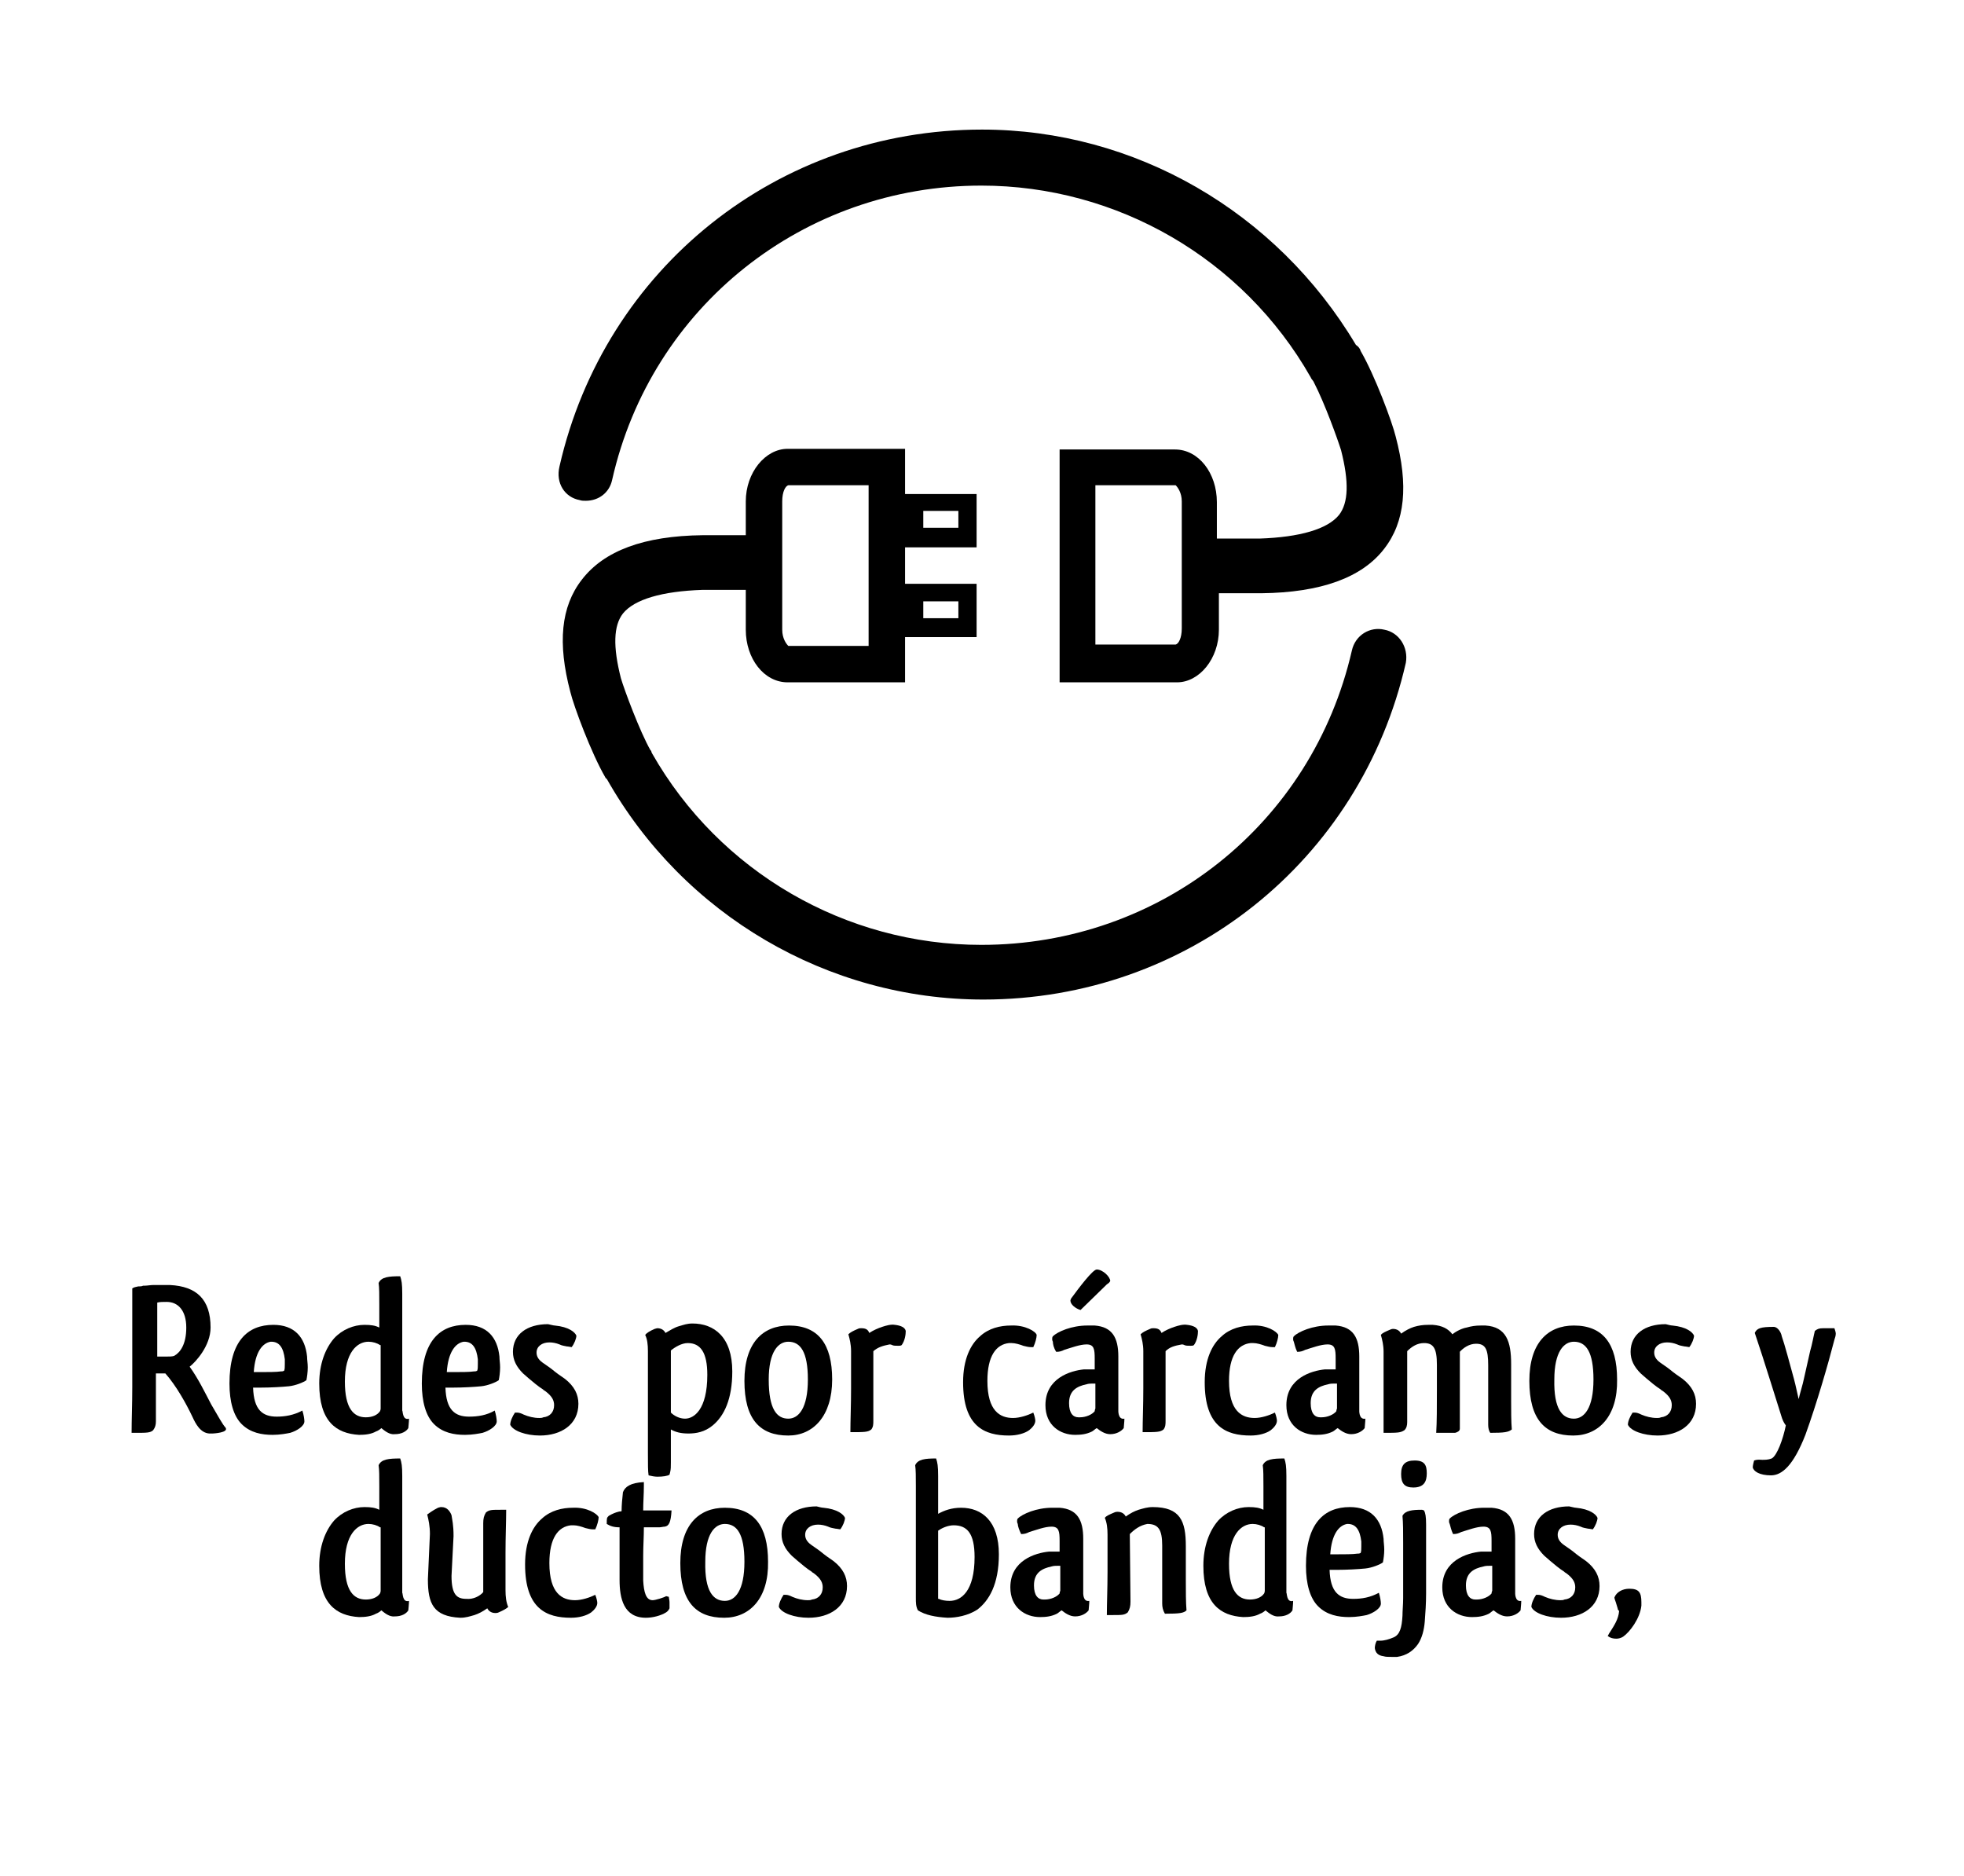
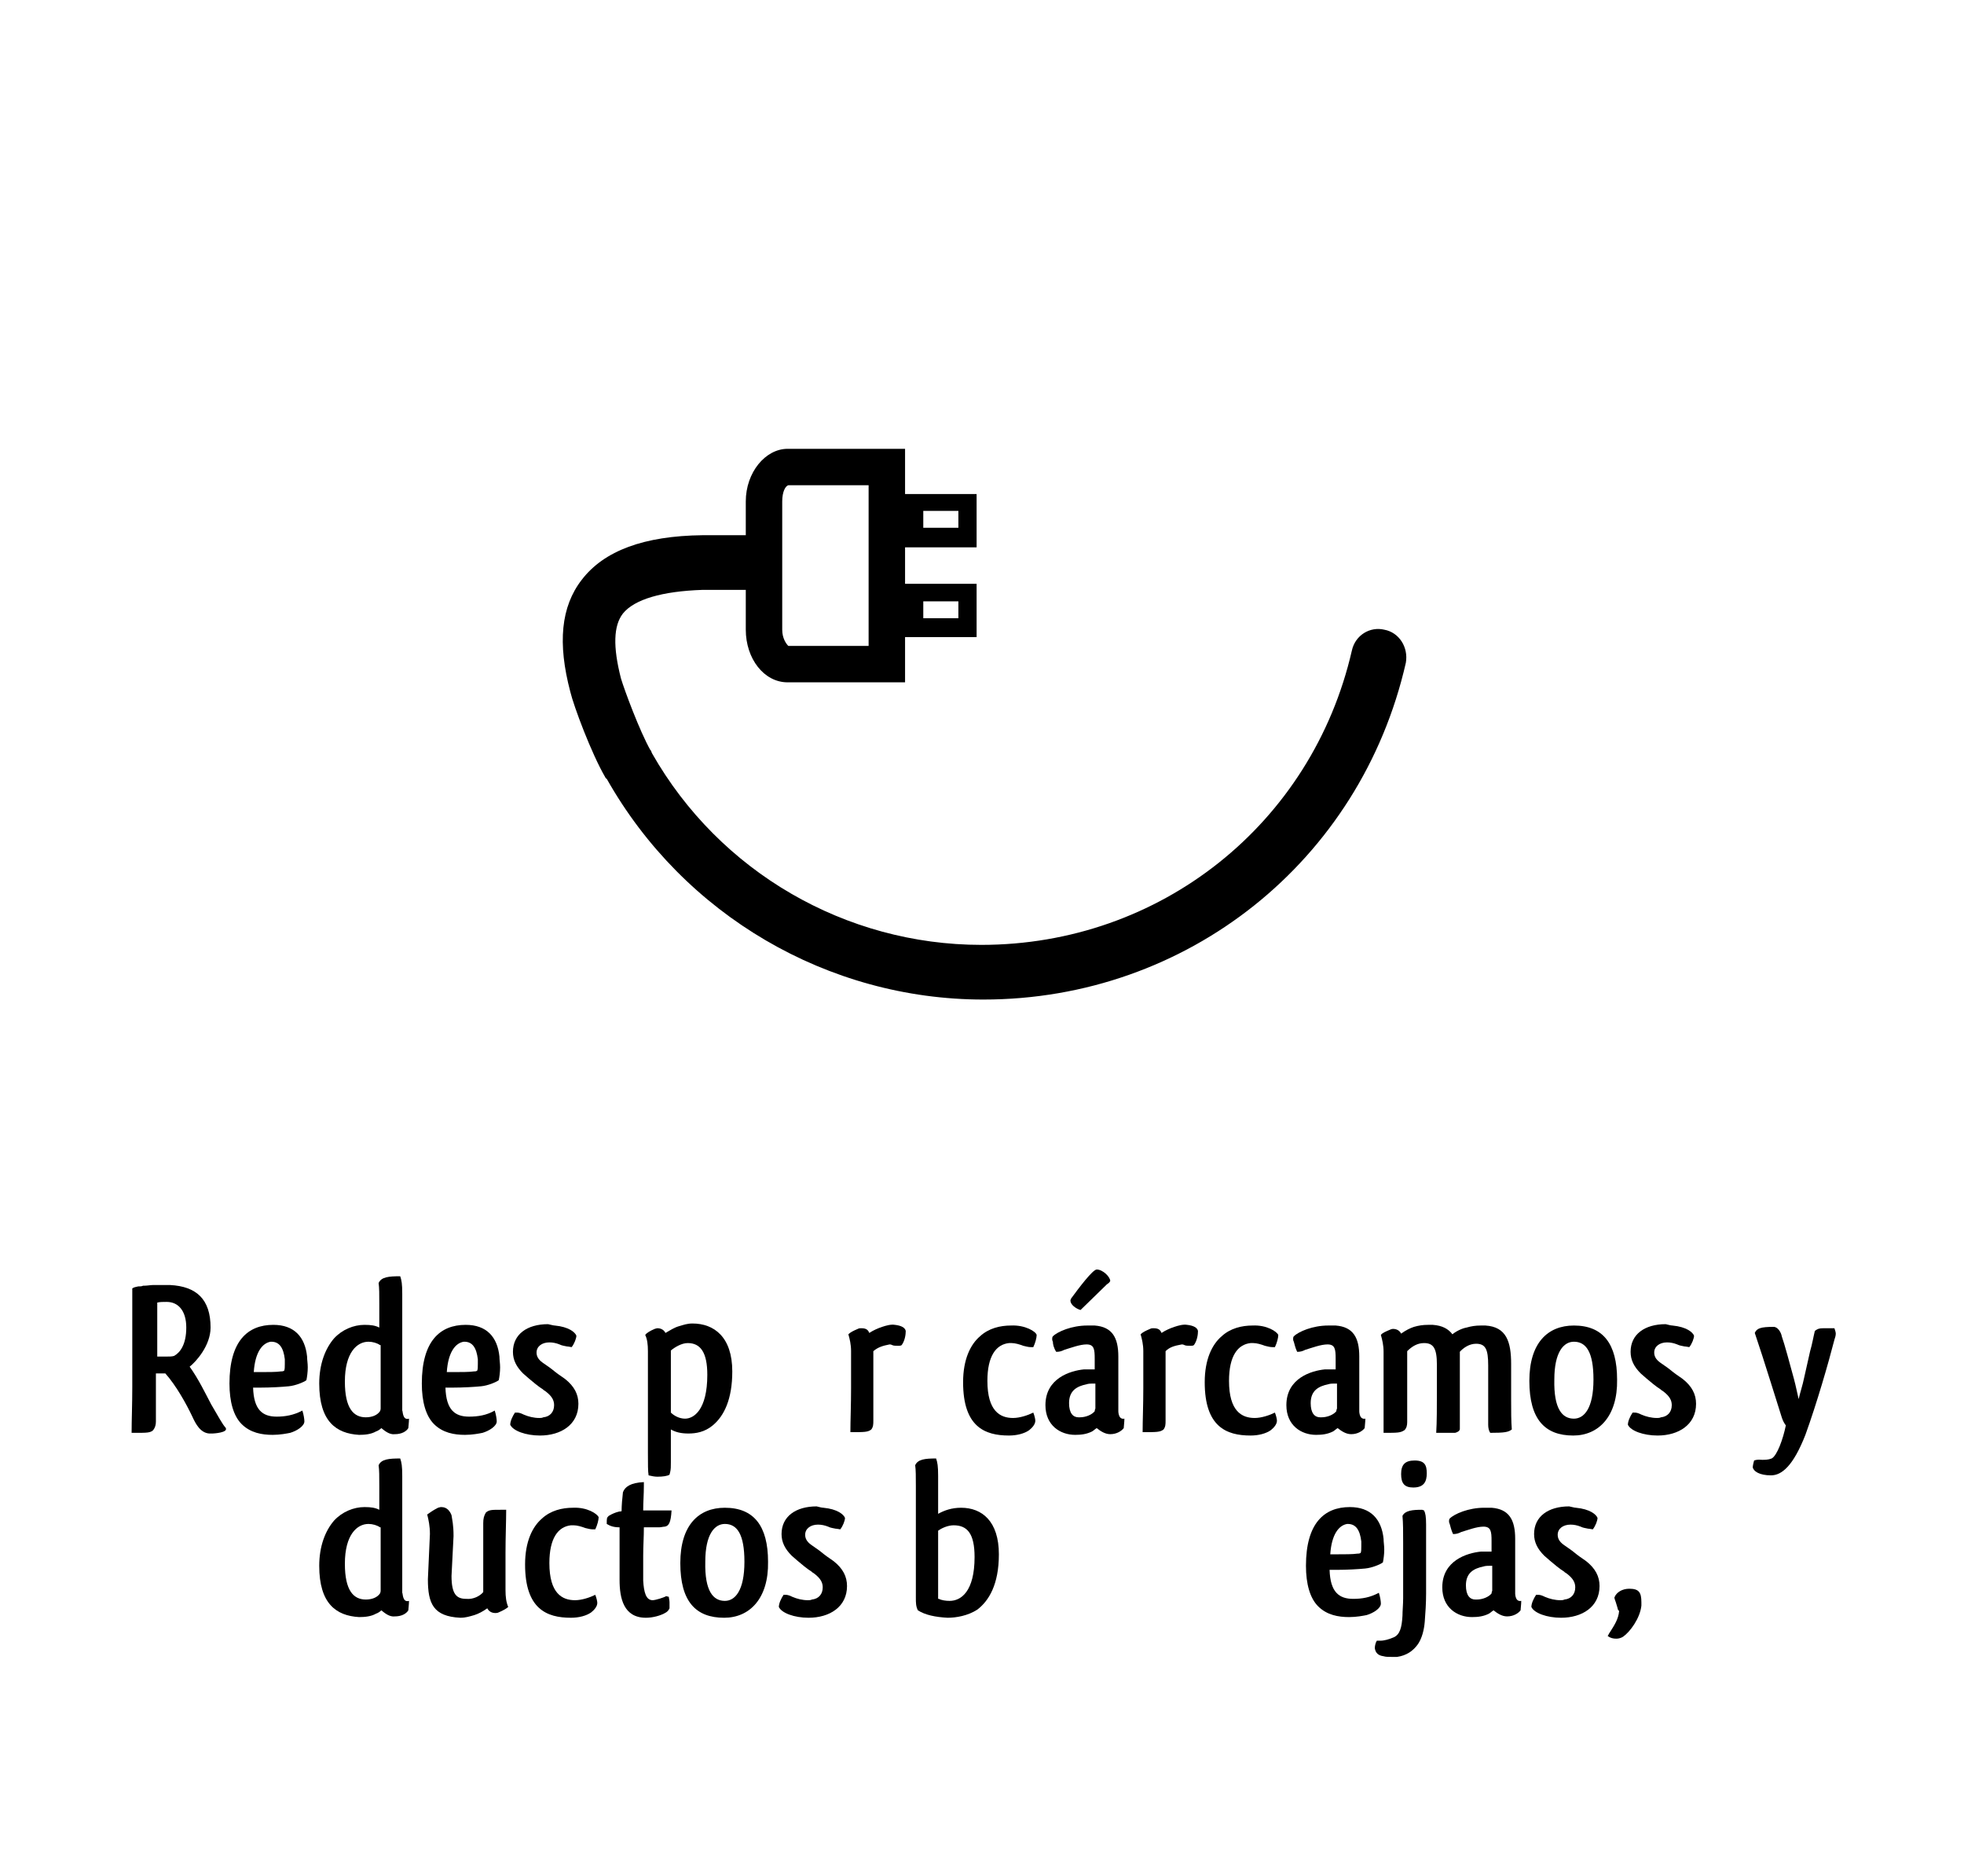
<svg xmlns="http://www.w3.org/2000/svg" version="1.1" id="Capa_1" x="0px" y="0px" viewBox="0 0 291 278" style="enable-background:new 0 0 291 278;" xml:space="preserve">
  <g>
    <g>
      <g>
        <path d="M205.1,93.3c-2.1-0.5-4.3,0.8-4.8,3.1c-5.9,25.7-28.4,43.6-54.9,43.6c-20.1,0-38.8-10.8-48.8-28.4c0-0.1-0.1-0.1-0.1-0.3     c0,0,0-0.1-0.1-0.1c-1.6-2.8-3.9-9-4.4-10.7c-1.2-4.7-1.1-7.8,0.3-9.6c1.7-2.1,5.8-3.3,11.8-3.5h6.4l0,0v5.9     c0,4.3,2.7,7.8,6.2,7.8h17.4v-6.7h10.6v-7.9h-10.6v-5.4h10.6v-7.9h-10.6v-6.7h-17.4c-3.3,0-6.2,3.5-6.2,7.8v5l0,0h-6.4     c-8.7,0.1-14.6,2.3-17.9,6.6c-3.1,4-3.6,9.4-1.7,16.6c0.5,2.1,3.1,9.1,5.2,12.7c0,0.1,0.1,0.1,0.1,0.1s0,0.1,0.1,0.1     c11.4,20.2,32.8,32.7,55.8,32.7c30.2,0,55.9-20.5,62.6-49.9C208.7,95.9,207.3,93.7,205.1,93.3z M136.8,89.1h5.2v2.5h-5.2V89.1z      M136.8,75.7h5.2v2.5h-5.2V75.7z M115.9,74.3c0-1.5,0.5-2.3,0.9-2.4h11.9v23.8h-11.9c-0.3-0.3-0.9-1.1-0.9-2.4V74.3z" />
-         <path d="M85.9,74.1c0.3,0.1,0.5,0.1,0.9,0.1c1.9,0,3.5-1.2,3.9-3.1c5.8-25.7,28.4-43.6,54.7-43.6c20.1,0,38.8,10.8,48.8,28.4     c0.1,0.3,0.4,0.5,0.5,0.8c1.6,3.1,3.5,8.4,4,10c1.2,4.7,1.1,7.8-0.3,9.6c-1.7,2.1-5.8,3.3-11.8,3.5h-6.3v-5.4     c0-4.3-2.7-7.8-6.2-7.8H157v34.5h17.4c3.3,0,6.2-3.5,6.2-7.8v-5.4h6.3c8.8-0.1,14.9-2.3,18.2-6.6c3.1-4,3.6-9.4,1.7-16.6     c-0.5-2.1-3.1-9.1-5.2-12.7c-0.1-0.4-0.4-0.7-0.7-0.9c-11.8-19.8-32.8-31.9-55.4-31.9c-30.2,0-55.9,20.5-62.6,49.9     C82.3,71.6,83.7,73.7,85.9,74.1z M175.1,93.1c0,1.5-0.5,2.3-0.9,2.4h-11.9V71.9h11.9c0.3,0.3,0.9,1.1,0.9,2.4V93.1z" />
      </g>
    </g>
  </g>
  <g>
    <g>
      <path d="M33.4,211.5c0.6,0.8-1.9,0.9-1.9,0.9h-0.5c-1.3-0.1-2-1.4-2.5-2.5c-0.9-1.9-2.4-4.6-4-6.4c-0.1,0-0.2,0-0.3,0h-1.1v7.1    c0,0.5-0.1,0.9-0.4,1.3c-0.4,0.4-1,0.4-2.5,0.4h-0.7c0-1.9,0.1-4.2,0.1-6.8v-10.9c0-1.2,0-2.1,0-3c0-0.2,0-0.4,0-0.7    c0.3-0.2,0.5-0.2,0.9-0.3c0.1,0,0.2,0,0.2,0c0.1,0,0.3,0,0.5-0.1h0.2c0.4,0,0.9-0.1,1.3-0.1h1.6c0.3,0,0.6,0,0.9,0    c3.9,0.2,6,2.1,6,6.3c0,2.7-2.2,5.1-3.1,5.8c1.3,1.8,2.3,3.9,3.2,5.6C32.3,209.8,33,211.1,33.4,211.5L33.4,211.5z M27.6,196.7    c0-2.5-1.2-3.8-2.9-3.8c-0.6,0-1,0-1.4,0.1v8h1.3c0.5,0,0.9,0,1.2-0.1C26.7,200.4,27.6,199.2,27.6,196.7z" />
      <path d="M44.8,209c0.2,0.6,0.3,1.3,0.3,1.6c0,0.7-1.1,1.4-2.1,1.7h0c-0.5,0.1-1.5,0.3-2.6,0.3c-1.6,0-3.3-0.3-4.6-1.6    c-1.2-1.2-1.8-3.3-1.8-6c0-6.3,2.7-8.7,6.5-8.7c3.1,0,4.7,1.8,5,4.7c0,0.5,0.1,1,0.1,1.6c0,0.7-0.1,1.4-0.2,1.9    c-0.4,0.3-1.6,0.8-2.6,0.9c-1,0.1-2.7,0.2-4.2,0.2c-0.5,0-0.6,0-1.1,0c0.1,3.3,1.4,4.3,3.5,4.3C42.2,209.9,43.5,209.7,44.8,209z     M40.1,198.8c-1.2,0.2-2.3,1.5-2.5,4.5h0.9c1.1,0,2.5,0,3.1-0.1c0.2,0,0.3,0,0.5-0.1c0.1-0.2,0.1-0.6,0.1-1c0-0.1,0-0.2,0-0.4    v-0.3c-0.2-1.7-0.8-2.6-2-2.6H40.1z" />
      <path d="M60.6,210.2c0,0.5-0.1,1.3-0.1,1.4c-0.3,0.5-1,0.9-2,0.9c-0.8,0.1-1.5-0.5-2-0.9c-0.2,0.2-0.5,0.4-0.8,0.5v0    c-0.7,0.4-1.6,0.5-2.5,0.5c-3.4-0.2-5.9-2-5.9-7.6c0-2.9,0.9-5.2,2.2-6.7c1.2-1.3,2.9-2,4.5-2c1,0,1.6,0.1,2.2,0.4v-3.5    c0-1.4,0-2.4-0.1-3.1c0.4-0.9,1.5-1,3.2-1c0.2,0.6,0.3,1.1,0.3,2.6v10.8c0,1.2,0,2.5,0,3.7c0,0.7,0,2.2,0,2.8    C59.7,209,59.6,210.5,60.6,210.2z M56.3,199.3c-0.4-0.3-1.1-0.5-1.7-0.5c-1.7,0-3.5,1.6-3.5,5.9c0,4,1.3,5.3,3.1,5.3    c0.9,0,1.7-0.3,2.1-0.9l0,0c0,0,0.1-0.2,0.1-0.4c0-0.4,0-0.9,0-1.5V199.3z" />
      <path d="M73.3,209c0.2,0.6,0.3,1.3,0.3,1.6c0,0.7-1.1,1.4-2.1,1.7h0c-0.5,0.1-1.5,0.3-2.6,0.3c-1.6,0-3.3-0.3-4.6-1.6    c-1.2-1.2-1.8-3.3-1.8-6c0-6.3,2.7-8.7,6.5-8.7c3.1,0,4.7,1.8,5,4.7c0,0.5,0.1,1,0.1,1.6c0,0.7-0.1,1.4-0.2,1.9    c-0.4,0.3-1.6,0.8-2.6,0.9c-1,0.1-2.7,0.2-4.2,0.2c-0.5,0-0.6,0-1.1,0c0.1,3.3,1.4,4.3,3.5,4.3C70.8,209.9,72.1,209.7,73.3,209z     M68.7,198.8c-1.2,0.2-2.3,1.5-2.5,4.5h0.9c1.1,0,2.5,0,3.1-0.1c0.2,0,0.3,0,0.5-0.1c0.1-0.2,0.1-0.6,0.1-1c0-0.1,0-0.2,0-0.4    v-0.3c-0.2-1.7-0.8-2.6-2-2.6H68.7z" />
      <path d="M82.2,196.4c2.1,0.2,3,1,3.2,1.5c0,0.4-0.3,1.2-0.7,1.7c-0.1,0-0.5-0.1-0.7-0.1c-0.4-0.1-0.7-0.1-1.1-0.3    c-0.5-0.2-1-0.3-1.5-0.3c-1.1,0-1.9,0.6-1.9,1.5c0,0.5,0.2,1,0.9,1.5c0.4,0.3,0.9,0.6,1.4,1c0.6,0.5,1.3,1,1.9,1.4    c1.4,1.1,2,2.3,2,3.7c0,3.1-2.6,4.7-5.7,4.7c-2.1,0-4-0.7-4.4-1.6c0-0.5,0.3-1.2,0.7-1.8h0.3c0.3,0,0.6,0.1,1,0.3v0    c0.7,0.3,1.5,0.5,2.3,0.5c0.2,0,0.4,0,0.6-0.1c1-0.1,1.6-0.8,1.6-1.8c0-0.7-0.3-1.3-1.2-2c-0.1-0.1-0.5-0.3-0.4-0.3    c-0.8-0.5-1.6-1.2-2.2-1.7l-0.8-0.7c-1-1-1.5-2-1.5-3.2c0-2.6,2.1-4.1,5.2-4.1C81.7,196.3,82,196.4,82.2,196.4z" />
      <path d="M99.2,218.5c-0.3,0.2-1,0.3-1.8,0.3c-0.4,0-0.9-0.1-1.3-0.2c-0.1-0.6-0.1-1.6-0.1-3.3v-15.1c0-1-0.1-1.8-0.4-2.4    c0.2-0.3,0.7-0.6,1.4-0.9c0.3-0.1,0.4-0.1,0.4-0.1c0.6,0,1,0.3,1.2,0.7c0.7-0.4,1.3-0.8,2-1s1.2-0.4,2-0.4c3.2,0,5.9,2,5.9,7.1    c0,4.1-1.2,6.6-2.9,8c-1.2,1-2.5,1.2-3.6,1.2s-1.9-0.2-2.6-0.6v4.9c0,0.6,0,1-0.1,1.4L99.2,218.5z M104.8,203.7    c0-3.3-1-4.7-2.9-4.7c-0.9,0-1.9,0.6-2.5,1.1v9.2c0.5,0.5,1.3,0.9,2.1,0.9C102.8,210.2,104.8,208.9,104.8,203.7z" />
-       <path d="M116.8,212.7c-4.2,0-6.5-2.4-6.5-8.1c0-5.6,2.7-8.2,6.6-8.2c4.3,0,6.4,2.7,6.4,8C123.3,209.8,120.5,212.7,116.8,212.7z     M116.8,210.2c1.5,0,2.9-1.5,2.9-5.8c0-4.1-1.1-5.6-2.9-5.6c-1.5,0-2.9,1.5-2.9,5.6C113.9,208.8,115.1,210.2,116.8,210.2z" />
      <path d="M129.4,200.2v10.3c0,0.5,0,0.9-0.3,1.3c-0.5,0.4-1,0.4-3.1,0.4c0-1.7,0.1-4,0.1-6.5l0-5.5c0-1-0.2-1.8-0.4-2.5    c0.3-0.3,0.7-0.5,1.4-0.8c0.2-0.1,0.3-0.1,0.5-0.1c0.7,0,1,0.2,1.2,0.7c0.6-0.4,1.3-0.7,1.9-0.9c0.6-0.2,1.3-0.4,1.9-0.3    c0.9,0.1,1.5,0.4,1.6,0.9c0,0.5-0.1,1.4-0.6,2.1c-0.2,0.1-0.2,0.1-0.5,0.1c-0.4,0-0.7,0-0.9-0.1c-0.2-0.1-0.3-0.1-0.4-0.1    C130.8,199.4,130.1,199.6,129.4,200.2z" />
      <path d="M153.6,197.8c0,0.4-0.2,1.2-0.5,1.8h-0.4c-0.3,0-0.7-0.1-1.1-0.2c-0.5-0.2-1.2-0.4-1.7-0.4c-0.1,0-0.2,0-0.4,0    c-1.9,0.2-3.2,1.9-3.2,5.6c0,4.5,1.9,5.5,3.8,5.5c1,0,2.2-0.4,3-0.8c0.2,0.5,0.3,1,0.3,1.2c0,0.5-0.4,1-0.9,1.4    c-0.7,0.5-1.8,0.8-3,0.8c-3.6,0-6.8-1.3-6.8-7.9c0-3.4,1.1-5.6,2.5-6.8c1.3-1.2,3-1.6,4.6-1.6    C151.9,196.3,153.5,197.3,153.6,197.8L153.6,197.8z" />
      <path d="M156,198.8c-0.1-0.2-0.1-0.3-0.1-0.4c0-0.1,0-0.3,0.1-0.4c0.7-0.7,2.8-1.6,5.1-1.6c0.5,0,0.6,0,1.1,0    c2.6,0.2,3.5,1.8,3.5,4.6v1.4c0,1.2,0,2.5,0,3.7c0,0.8,0,2.2,0,2.8c0,0-0.1,1.5,0.9,1.3c0,0.5-0.1,1.2-0.1,1.4    c-0.3,0.4-1,0.9-2,0.9c-0.8,0-1.5-0.5-2-0.9c-0.2,0.1-0.5,0.4-0.7,0.5c-0.8,0.4-1.6,0.5-2.5,0.5c-2.2,0-4.4-1.4-4.4-4.4    c0-4,3.7-5.1,5.7-5.3c0.3,0,0.7,0,0.9,0s0.5,0,0.7,0v-1.6c0-1.4-0.1-2.1-1.2-2.1c-1,0-2.3,0.5-3.3,0.8c-0.4,0.2-0.7,0.3-1.2,0.3    C156.1,199.7,156,199.1,156,198.8L156,198.8z M162.3,207.2V205h-0.3c-0.3,0-0.7,0-1,0.1h0c-1.4,0.3-2.6,0.9-2.6,2.8    c0,1.5,0.6,2.1,1.4,2.1h0.2c0.9,0,1.8-0.4,2.2-0.9l0,0c0,0,0-0.2,0.1-0.4C162.3,208.3,162.3,207.8,162.3,207.2z M164.5,189.8    c-0.1,0.2-0.2,0.3-0.5,0.5c-1.2,1.2-3,2.9-3.9,3.8c-0.7-0.2-1.5-0.8-1.5-1.4c0,0,0-0.1,0.1-0.3c1.1-1.5,3.2-4.3,3.8-4.3    C163.4,188.1,164.5,189.2,164.5,189.8z" />
      <path d="M172.7,200.2v10.3c0,0.5,0,0.9-0.3,1.3c-0.5,0.4-1,0.4-3.1,0.4c0-1.7,0.1-4,0.1-6.5l0-5.5c0-1-0.2-1.8-0.4-2.5    c0.3-0.3,0.7-0.5,1.4-0.8c0.2-0.1,0.3-0.1,0.5-0.1c0.7,0,1,0.2,1.2,0.7c0.6-0.4,1.3-0.7,1.9-0.9c0.6-0.2,1.3-0.4,1.9-0.3    c0.9,0.1,1.5,0.4,1.6,0.9c0,0.5-0.1,1.4-0.6,2.1c-0.2,0.1-0.2,0.1-0.5,0.1c-0.4,0-0.7,0-0.9-0.1c-0.2-0.1-0.3-0.1-0.4-0.1    C174,199.4,173.3,199.6,172.7,200.2z" />
      <path d="M189.4,197.8c0,0.4-0.2,1.2-0.5,1.8h-0.4c-0.3,0-0.7-0.1-1.1-0.2c-0.5-0.2-1.2-0.4-1.7-0.4c-0.1,0-0.2,0-0.4,0    c-1.9,0.2-3.2,1.9-3.2,5.6c0,4.5,1.9,5.5,3.8,5.5c1,0,2.2-0.4,3-0.8c0.2,0.5,0.3,1,0.3,1.2c0,0.5-0.4,1-0.9,1.4    c-0.7,0.5-1.8,0.8-3,0.8c-3.6,0-6.8-1.3-6.8-7.9c0-3.4,1.1-5.6,2.5-6.8c1.3-1.2,3-1.6,4.6-1.6    C187.7,196.3,189.2,197.3,189.4,197.8L189.4,197.8z" />
      <path d="M191.7,198.8c-0.1-0.2-0.1-0.3-0.1-0.4c0-0.1,0-0.3,0.1-0.4c0.7-0.7,2.8-1.6,5.1-1.6c0.5,0,0.6,0,1.1,0    c2.6,0.2,3.5,1.8,3.5,4.6v1.4c0,1.2,0,2.5,0,3.7c0,0.8,0,2.2,0,2.8c0,0-0.1,1.5,0.9,1.3c0,0.5-0.1,1.2-0.1,1.4    c-0.3,0.4-1,0.9-2,0.9c-0.8,0-1.5-0.5-2-0.9c-0.2,0.1-0.5,0.4-0.7,0.5c-0.8,0.4-1.6,0.5-2.5,0.5c-2.2,0-4.4-1.4-4.4-4.4    c0-4,3.7-5.1,5.7-5.3c0.3,0,0.7,0,0.9,0s0.5,0,0.7,0v-1.6c0-1.4-0.1-2.1-1.2-2.1c-1,0-2.3,0.5-3.3,0.8c-0.4,0.2-0.7,0.3-1.2,0.3    C191.9,199.7,191.8,199.1,191.7,198.8L191.7,198.8z M198.1,207.2V205h-0.3c-0.3,0-0.7,0-1,0.1h0c-1.4,0.3-2.6,0.9-2.6,2.8    c0,1.5,0.6,2.1,1.4,2.1h0.2c0.9,0,1.8-0.4,2.2-0.9l0,0c0,0,0-0.2,0.1-0.4C198.1,208.3,198.1,207.8,198.1,207.2z" />
      <path d="M215.6,212.3c-0.2,0-0.6,0-1.2,0h-1.6c0.1-1.6,0.1-3.8,0.1-6.2v-3.9c0-2.4-0.5-3.2-1.9-3.2c-1,0-1.8,0.5-2.5,1.2v10.5    c0,0.5-0.1,0.9-0.4,1.2c-0.6,0.4-1,0.4-3.1,0.4c0-1.6,0-3.8,0-6.2v-5.8c0-1-0.2-1.8-0.4-2.5c0.2-0.3,0.7-0.5,1.4-0.8    c0.2-0.1,0.4-0.1,0.4-0.1c0.6,0,1,0.3,1.2,0.7c0.7-0.5,1.3-0.8,1.9-1c0.7-0.2,1.3-0.3,2.1-0.3c0.2,0,0.5,0,0.7,0    c1.4,0.1,2.3,0.6,2.9,1.4c0.6-0.5,1.5-0.9,2.1-1c0.7-0.2,1.3-0.3,2.1-0.3c0.3,0,0.5,0,0.7,0h0c3.1,0.2,3.8,2.4,3.8,5.7v5.4    c0,1.6,0,3.1,0.1,4.3c-0.5,0.4-1.1,0.5-3.2,0.5c-0.2-0.3-0.3-0.7-0.3-1.2v-8.8c0-2.4-0.4-3.2-1.8-3.2c-1,0-1.9,0.6-2.5,1.3    l0.1-0.1v11.4C216.3,212,216,212.2,215.6,212.3z" />
      <path d="M233.1,212.7c-4.2,0-6.5-2.4-6.5-8.1c0-5.6,2.7-8.2,6.6-8.2c4.3,0,6.4,2.7,6.4,8C239.7,209.8,236.9,212.7,233.1,212.7z     M233.2,210.2c1.5,0,2.9-1.5,2.9-5.8c0-4.1-1.1-5.6-2.9-5.6c-1.5,0-2.9,1.5-2.9,5.6C230.2,208.8,231.5,210.2,233.2,210.2z" />
      <path d="M247.8,196.4c2.1,0.2,3,1,3.2,1.5c0,0.4-0.3,1.2-0.7,1.7c-0.1,0-0.5-0.1-0.7-0.1c-0.4-0.1-0.7-0.1-1.1-0.3    c-0.5-0.2-1-0.3-1.5-0.3c-1.1,0-1.9,0.6-1.9,1.5c0,0.5,0.2,1,0.9,1.5c0.4,0.3,0.9,0.6,1.4,1c0.6,0.5,1.3,1,1.9,1.4    c1.4,1.1,2,2.3,2,3.7c0,3.1-2.6,4.7-5.7,4.7c-2.1,0-4-0.7-4.4-1.6c0-0.5,0.3-1.2,0.7-1.8h0.3c0.3,0,0.6,0.1,1,0.3v0    c0.7,0.3,1.5,0.5,2.3,0.5c0.2,0,0.4,0,0.6-0.1c1-0.1,1.6-0.8,1.6-1.8c0-0.7-0.3-1.3-1.2-2c-0.1-0.1-0.5-0.3-0.4-0.3    c-0.8-0.5-1.6-1.2-2.2-1.7l-0.8-0.7c-1-1-1.5-2-1.5-3.2c0-2.6,2.1-4.1,5.2-4.1C247.2,196.3,247.6,196.4,247.8,196.4z" />
      <path d="M264,198c0.4,1.1,1.2,4.1,1.8,6.3c0.3,1.1,0.5,2.2,0.7,3c0.2-0.9,0.6-2.1,0.8-3.1c0.3-1.3,0.6-2.7,0.9-4    c0.3-1,0.5-2.2,0.7-3c0.4-0.3,0.6-0.4,1.3-0.4c0.2,0,0.6,0,0.9,0c0.2,0,0.6,0,0.7,0c0.1,0.3,0.2,0.6,0.2,0.8    c0,0.3-0.1,0.6-0.2,0.9c-0.9,3.5-2.6,9.4-4.3,14.1c-1.8,4.6-3.5,6-5.1,6c-1.7,0-2.6-0.6-2.7-1.2c0-0.3,0.2-1,0.2-1    c0.6-0.2,0.9-0.1,1.2-0.1c0.4,0,0.9,0,1.4-0.2l0,0c0.8-0.4,1.7-2.9,2.1-4.9c0,0,0,0,0,0c-0.3-0.4-0.5-0.8-0.7-1.5    c-0.3-0.9-2.6-8.4-3.9-12.2c0.3-0.7,0.9-0.9,2.8-0.9C263.4,196.6,263.9,197.4,264,198z" />
      <path d="M60.6,237.2c0,0.5-0.1,1.3-0.1,1.4c-0.3,0.5-1,0.9-2,0.9c-0.8,0.1-1.5-0.5-2-0.9c-0.2,0.2-0.5,0.4-0.8,0.5v0    c-0.7,0.4-1.6,0.5-2.5,0.5c-3.4-0.2-5.9-2-5.9-7.6c0-2.9,0.9-5.2,2.2-6.7c1.2-1.3,2.9-2,4.5-2c1,0,1.6,0.1,2.2,0.4v-3.5    c0-1.4,0-2.4-0.1-3.1c0.4-0.9,1.5-1,3.2-1c0.2,0.6,0.3,1.1,0.3,2.6v10.8c0,1.2,0,2.5,0,3.7c0,0.7,0,2.2,0,2.8    C59.7,236,59.6,237.5,60.6,237.2z M56.3,226.3c-0.4-0.3-1.1-0.5-1.7-0.5c-1.7,0-3.5,1.6-3.5,5.9c0,4,1.3,5.3,3.1,5.3    c0.9,0,1.7-0.3,2.1-0.9l0,0c0,0,0.1-0.2,0.1-0.4c0-0.4,0-0.9,0-1.5V226.3z" />
      <path d="M67.2,227.6l-0.3,5.9c0,2.8,0.8,3.4,2.2,3.4c1,0.1,2-0.4,2.5-1v-10.2c0-0.7,0.1-1.1,0.4-1.6c0.5-0.4,0.8-0.4,2.3-0.4H75    c0,1.7-0.1,4-0.1,6.4v5.5c0,1,0.1,1.8,0.4,2.5c-0.2,0.2-0.7,0.5-1.4,0.8c-0.2,0.1-0.4,0.1-0.5,0.1c-0.6,0-1-0.3-1.2-0.7    c-0.7,0.5-1.3,0.8-1.9,1c-0.7,0.2-1.3,0.4-2.1,0.4c-4-0.2-4.8-2.1-4.8-5.7l0.3-6.7c0-1.2-0.2-2.1-0.4-2.9c0.3-0.2,0.8-0.6,1.6-1    c0.3-0.1,0.4-0.1,0.5-0.1c0.9,0,1.3,0.7,1.5,1.2C67,225.2,67.2,225.9,67.2,227.6z" />
      <path d="M88.7,224.8c0,0.4-0.2,1.2-0.5,1.8h-0.4c-0.3,0-0.7-0.1-1.1-0.2c-0.5-0.2-1.2-0.4-1.7-0.4c-0.1,0-0.2,0-0.4,0    c-1.9,0.2-3.2,1.9-3.2,5.6c0,4.5,1.9,5.5,3.8,5.5c1,0,2.2-0.4,3-0.8c0.2,0.5,0.3,1,0.3,1.2c0,0.5-0.4,1-0.9,1.4    c-0.7,0.5-1.8,0.8-3,0.8c-3.6,0-6.8-1.3-6.8-7.9c0-3.4,1.1-5.6,2.5-6.8c1.3-1.2,3-1.6,4.6-1.6C87,223.3,88.5,224.3,88.7,224.8    L88.7,224.8z" />
      <path d="M99.1,236.6c0,0.2,0.1,0.5,0.1,0.8s0,0.7,0,0.9c-0.1,0.2-0.2,0.4-0.5,0.6c-0.8,0.5-2,0.8-3,0.8c-3.3,0-3.9-2.9-3.9-5.6    v-7.8c-0.9,0-1.4-0.2-1.9-0.5c0-0.9,0-0.9,0.3-1.2c0.5-0.3,1-0.5,1.4-0.6c0.3-0.1,0.3,0,0.5-0.1c0-0.9,0.1-1.9,0.2-2.8    c0.3-0.8,1.1-1.4,3.1-1.5v0.5c0,1.4-0.1,2.4-0.1,3.7h4.2c-0.1,1.8-0.4,2.3-1,2.4c-0.2,0-0.6,0.1-0.8,0.1c-0.7,0-1.1,0-2.3,0    c0,1.4-0.1,2.8-0.1,4.2c0,0.8,0,1.4,0,2.1v1.6c0.1,1.7,0.4,2.9,1.4,2.9c0.4,0,1.7-0.4,2-0.6L99.1,236.6z" />
      <path d="M107.3,239.7c-4.2,0-6.5-2.4-6.5-8.1c0-5.6,2.7-8.2,6.6-8.2c4.3,0,6.4,2.7,6.4,8C113.9,236.8,111.1,239.7,107.3,239.7z     M107.4,237.2c1.5,0,2.9-1.5,2.9-5.8c0-4.1-1.1-5.6-2.9-5.6c-1.5,0-2.9,1.5-2.9,5.6C104.4,235.8,105.7,237.2,107.4,237.2z" />
      <path d="M122,223.4c2.1,0.2,3,1,3.2,1.5c0,0.4-0.3,1.2-0.7,1.7c-0.1,0-0.5-0.1-0.7-0.1c-0.4-0.1-0.7-0.1-1.1-0.3    c-0.5-0.2-1-0.3-1.5-0.3c-1.1,0-1.9,0.6-1.9,1.5c0,0.5,0.2,1,0.9,1.5c0.4,0.3,0.9,0.6,1.4,1c0.6,0.5,1.3,1,1.9,1.4    c1.4,1.1,2,2.3,2,3.7c0,3.1-2.6,4.7-5.7,4.7c-2.1,0-4-0.7-4.4-1.6c0-0.5,0.3-1.2,0.7-1.8h0.3c0.3,0,0.6,0.1,1,0.3v0    c0.7,0.3,1.5,0.5,2.3,0.5c0.2,0,0.4,0,0.6-0.1c1-0.1,1.6-0.8,1.6-1.8c0-0.7-0.3-1.3-1.2-2c-0.1-0.1-0.5-0.3-0.4-0.3    c-0.8-0.5-1.6-1.2-2.2-1.7l-0.8-0.7c-1-1-1.5-2-1.5-3.2c0-2.6,2.1-4.1,5.2-4.1C121.4,223.3,121.8,223.4,122,223.4z" />
      <path d="M136,238.6c-0.3-0.6-0.3-1.1-0.3-1.9v-16.5c0-1.4,0-2.4-0.1-3.1c0.4-0.9,1.5-1,3.1-1c0.2,0.6,0.3,1.1,0.3,2.6v5.6    c0.9-0.5,2-0.9,3.4-0.9c3.1,0,5.6,2,5.6,6.9c0,4.5-1.5,6.9-3.2,8.2c-1.4,0.9-3.1,1.2-4.4,1.2C138.6,239.6,137.1,239.3,136,238.6    L136,238.6z M139.1,236.9c0.4,0.2,1,0.3,1.6,0.3c1.7,0,3.7-1.4,3.7-6.5c0-3.5-1.1-4.7-3.1-4.7c-0.7,0-1.6,0.3-2.3,0.8V236.9z" />
-       <path d="M150.8,225.8c-0.1-0.2-0.1-0.3-0.1-0.4c0-0.1,0-0.3,0.1-0.4c0.7-0.7,2.8-1.6,5.1-1.6c0.5,0,0.6,0,1.1,0    c2.6,0.2,3.5,1.8,3.5,4.6v1.4c0,1.2,0,2.5,0,3.7c0,0.8,0,2.2,0,2.8c0,0-0.1,1.5,0.9,1.3c0,0.5-0.1,1.2-0.1,1.4    c-0.3,0.4-1,0.9-2,0.9c-0.8,0-1.5-0.5-2-0.9c-0.2,0.1-0.5,0.4-0.7,0.5c-0.8,0.4-1.6,0.5-2.5,0.5c-2.2,0-4.4-1.4-4.4-4.4    c0-4,3.7-5.1,5.7-5.3c0.3,0,0.7,0,0.9,0s0.5,0,0.7,0v-1.6c0-1.4-0.1-2.1-1.2-2.1c-1,0-2.3,0.5-3.3,0.8c-0.4,0.2-0.7,0.3-1.2,0.3    C151,226.7,150.8,226.1,150.8,225.8L150.8,225.8z M157.1,234.2V232h-0.3c-0.3,0-0.7,0-1,0.1h0c-1.4,0.3-2.6,0.9-2.6,2.8    c0,1.5,0.6,2.1,1.4,2.1h0.2c0.9,0,1.8-0.4,2.2-0.9l0,0c0,0,0-0.2,0.1-0.4C157.1,235.3,157.1,234.8,157.1,234.2z" />
-       <path d="M167.4,227.3L167.4,227.3l0.1,10c0,0.7-0.1,1.1-0.4,1.6c-0.5,0.4-0.8,0.4-2.3,0.4H164c0-1.7,0.1-4,0.1-6.4v-5.5    c0-1-0.1-1.8-0.4-2.5c0.2-0.3,0.7-0.5,1.4-0.8c0.2-0.1,0.4-0.1,0.5-0.1c0.6,0,1,0.3,1.2,0.7c0.7-0.5,1.3-0.8,1.9-1    c0.7-0.2,1.3-0.4,2.1-0.4c4.1,0,4.9,2.1,4.9,5.8v4.9c0,1.8,0,3.4,0.1,4.6c-0.4,0.4-1,0.5-3.2,0.5c-0.3-0.5-0.4-1-0.4-1.5v-8.6    c0-2.4-0.6-3.2-2.2-3.2C168.9,226,168.1,226.6,167.4,227.3z" />
-       <path d="M191.6,237.2c0,0.5-0.1,1.3-0.1,1.4c-0.3,0.5-1,0.9-2,0.9c-0.8,0.1-1.5-0.5-2-0.9c-0.2,0.2-0.5,0.4-0.8,0.5v0    c-0.7,0.4-1.6,0.5-2.5,0.5c-3.4-0.2-5.9-2-5.9-7.6c0-2.9,0.9-5.2,2.2-6.7c1.2-1.3,2.9-2,4.5-2c1,0,1.6,0.1,2.2,0.4v-3.5    c0-1.4,0-2.4-0.1-3.1c0.4-0.9,1.5-1,3.2-1c0.2,0.6,0.3,1.1,0.3,2.6v10.8c0,1.2,0,2.5,0,3.7c0,0.7,0,2.2,0,2.8    C190.7,236,190.6,237.5,191.6,237.2z M187.3,226.3c-0.4-0.3-1.1-0.5-1.7-0.5c-1.7,0-3.5,1.6-3.5,5.9c0,4,1.3,5.3,3.1,5.3    c0.9,0,1.7-0.3,2.1-0.9l0,0c0,0,0.1-0.2,0.1-0.4c0-0.4,0-0.9,0-1.5V226.3z" />
      <path d="M204.3,236c0.2,0.6,0.3,1.3,0.3,1.6c0,0.7-1.1,1.4-2.1,1.7h0c-0.5,0.1-1.5,0.3-2.6,0.3c-1.6,0-3.3-0.3-4.6-1.6    c-1.2-1.2-1.8-3.3-1.8-6c0-6.3,2.7-8.7,6.5-8.7c3.1,0,4.7,1.8,5,4.7c0,0.5,0.1,1,0.1,1.6c0,0.7-0.1,1.4-0.2,1.9    c-0.4,0.3-1.6,0.8-2.6,0.9c-1,0.1-2.7,0.2-4.2,0.2c-0.5,0-0.6,0-1.1,0c0.1,3.3,1.4,4.3,3.5,4.3C201.8,236.9,203,236.7,204.3,236z     M199.6,225.8c-1.2,0.2-2.3,1.5-2.5,4.5h0.9c1.1,0,2.5,0,3.1-0.1c0.2,0,0.3,0,0.5-0.1c0.1-0.2,0.1-0.6,0.1-1c0-0.1,0-0.2,0-0.4    v-0.3c-0.2-1.7-0.8-2.6-2-2.6H199.6z" />
      <path d="M211,223.8c0.2,0.4,0.3,0.9,0.3,2.1v10.2c0,1.5-0.1,2.9-0.2,4.2c-0.1,1.2-0.4,2.4-1,3.3c-0.7,1-1.7,1.7-3.1,1.9    c-0.3,0-0.6,0-0.8,0c-0.5,0-0.9,0-1.2-0.1c-0.8-0.1-1.2-0.5-1.3-1.2c0-0.3,0.1-0.8,0.3-1.1h0.3c0.1,0,0.1,0,0.2,0    c0.6,0,1.3-0.2,2-0.5c0.9-0.4,1.2-1.4,1.3-3.2c0-0.7,0.1-1.7,0.1-2.6v-8.2c0-1.7,0-2.9-0.1-4c0.4-0.8,1.5-0.9,2.9-0.9L211,223.8z     M209.6,216.4c1.5,0,1.8,0.7,1.8,1.9s-0.4,2.1-2,2.1c-1.3,0-1.8-0.6-1.8-2C207.6,217,208.2,216.4,209.6,216.4z" />
      <path d="M214.8,225.8c-0.1-0.2-0.1-0.3-0.1-0.4c0-0.1,0-0.3,0.1-0.4c0.7-0.7,2.8-1.6,5.1-1.6c0.5,0,0.6,0,1.1,0    c2.6,0.2,3.5,1.8,3.5,4.6v1.4c0,1.2,0,2.5,0,3.7c0,0.8,0,2.2,0,2.8c0,0-0.1,1.5,0.9,1.3c0,0.5-0.1,1.2-0.1,1.4    c-0.3,0.4-1,0.9-2,0.9c-0.8,0-1.5-0.5-2-0.9c-0.2,0.1-0.5,0.4-0.7,0.5c-0.8,0.4-1.6,0.5-2.5,0.5c-2.2,0-4.4-1.4-4.4-4.4    c0-4,3.7-5.1,5.7-5.3c0.3,0,0.7,0,0.9,0s0.5,0,0.7,0v-1.6c0-1.4-0.1-2.1-1.2-2.1c-1,0-2.3,0.5-3.3,0.8c-0.4,0.2-0.7,0.3-1.2,0.3    C215,226.7,214.9,226.1,214.8,225.8L214.8,225.8z M221.1,234.2V232h-0.3c-0.3,0-0.7,0-1,0.1h0c-1.4,0.3-2.6,0.9-2.6,2.8    c0,1.5,0.6,2.1,1.4,2.1h0.2c0.9,0,1.8-0.4,2.2-0.9l0,0c0,0,0-0.2,0.1-0.4C221.1,235.3,221.1,234.8,221.1,234.2z" />
      <path d="M233.5,223.4c2.1,0.2,3,1,3.2,1.5c0,0.4-0.3,1.2-0.7,1.7c-0.1,0-0.5-0.1-0.7-0.1c-0.4-0.1-0.7-0.1-1.1-0.3    c-0.5-0.2-1-0.3-1.5-0.3c-1.1,0-1.9,0.6-1.9,1.5c0,0.5,0.2,1,0.9,1.5c0.4,0.3,0.9,0.6,1.4,1c0.6,0.5,1.3,1,1.9,1.4    c1.4,1.1,2,2.3,2,3.7c0,3.1-2.6,4.7-5.7,4.7c-2.1,0-4-0.7-4.4-1.6c0-0.5,0.3-1.2,0.7-1.8h0.3c0.3,0,0.6,0.1,1,0.3v0    c0.7,0.3,1.5,0.5,2.3,0.5c0.2,0,0.4,0,0.6-0.1c1-0.1,1.6-0.8,1.6-1.8c0-0.7-0.3-1.3-1.2-2c-0.1-0.1-0.5-0.3-0.4-0.3    c-0.8-0.5-1.6-1.2-2.2-1.7l-0.8-0.7c-1-1-1.5-2-1.5-3.2c0-2.6,2.1-4.1,5.2-4.1C233,223.3,233.3,223.4,233.5,223.4z" />
      <path d="M243.2,237.4c0,0.1,0,0.3,0,0.5c-0.2,1.9-1.7,3.9-2.7,4.6h0c-0.3,0.2-0.7,0.3-1,0.3c-0.5,0-0.9-0.1-1.3-0.4    c0.1-0.1,0.2-0.4,0.3-0.5c0.7-1.1,1.3-2,1.4-3.2c-0.1-0.1-0.2-0.2-0.2-0.3c0-0.1,0,0-0.2-0.7c-0.1-0.4-0.3-0.8-0.3-1    c0.3-0.8,1.2-1.3,2.2-1.3C242.8,235.4,243.2,235.9,243.2,237.4z" />
    </g>
  </g>
</svg>